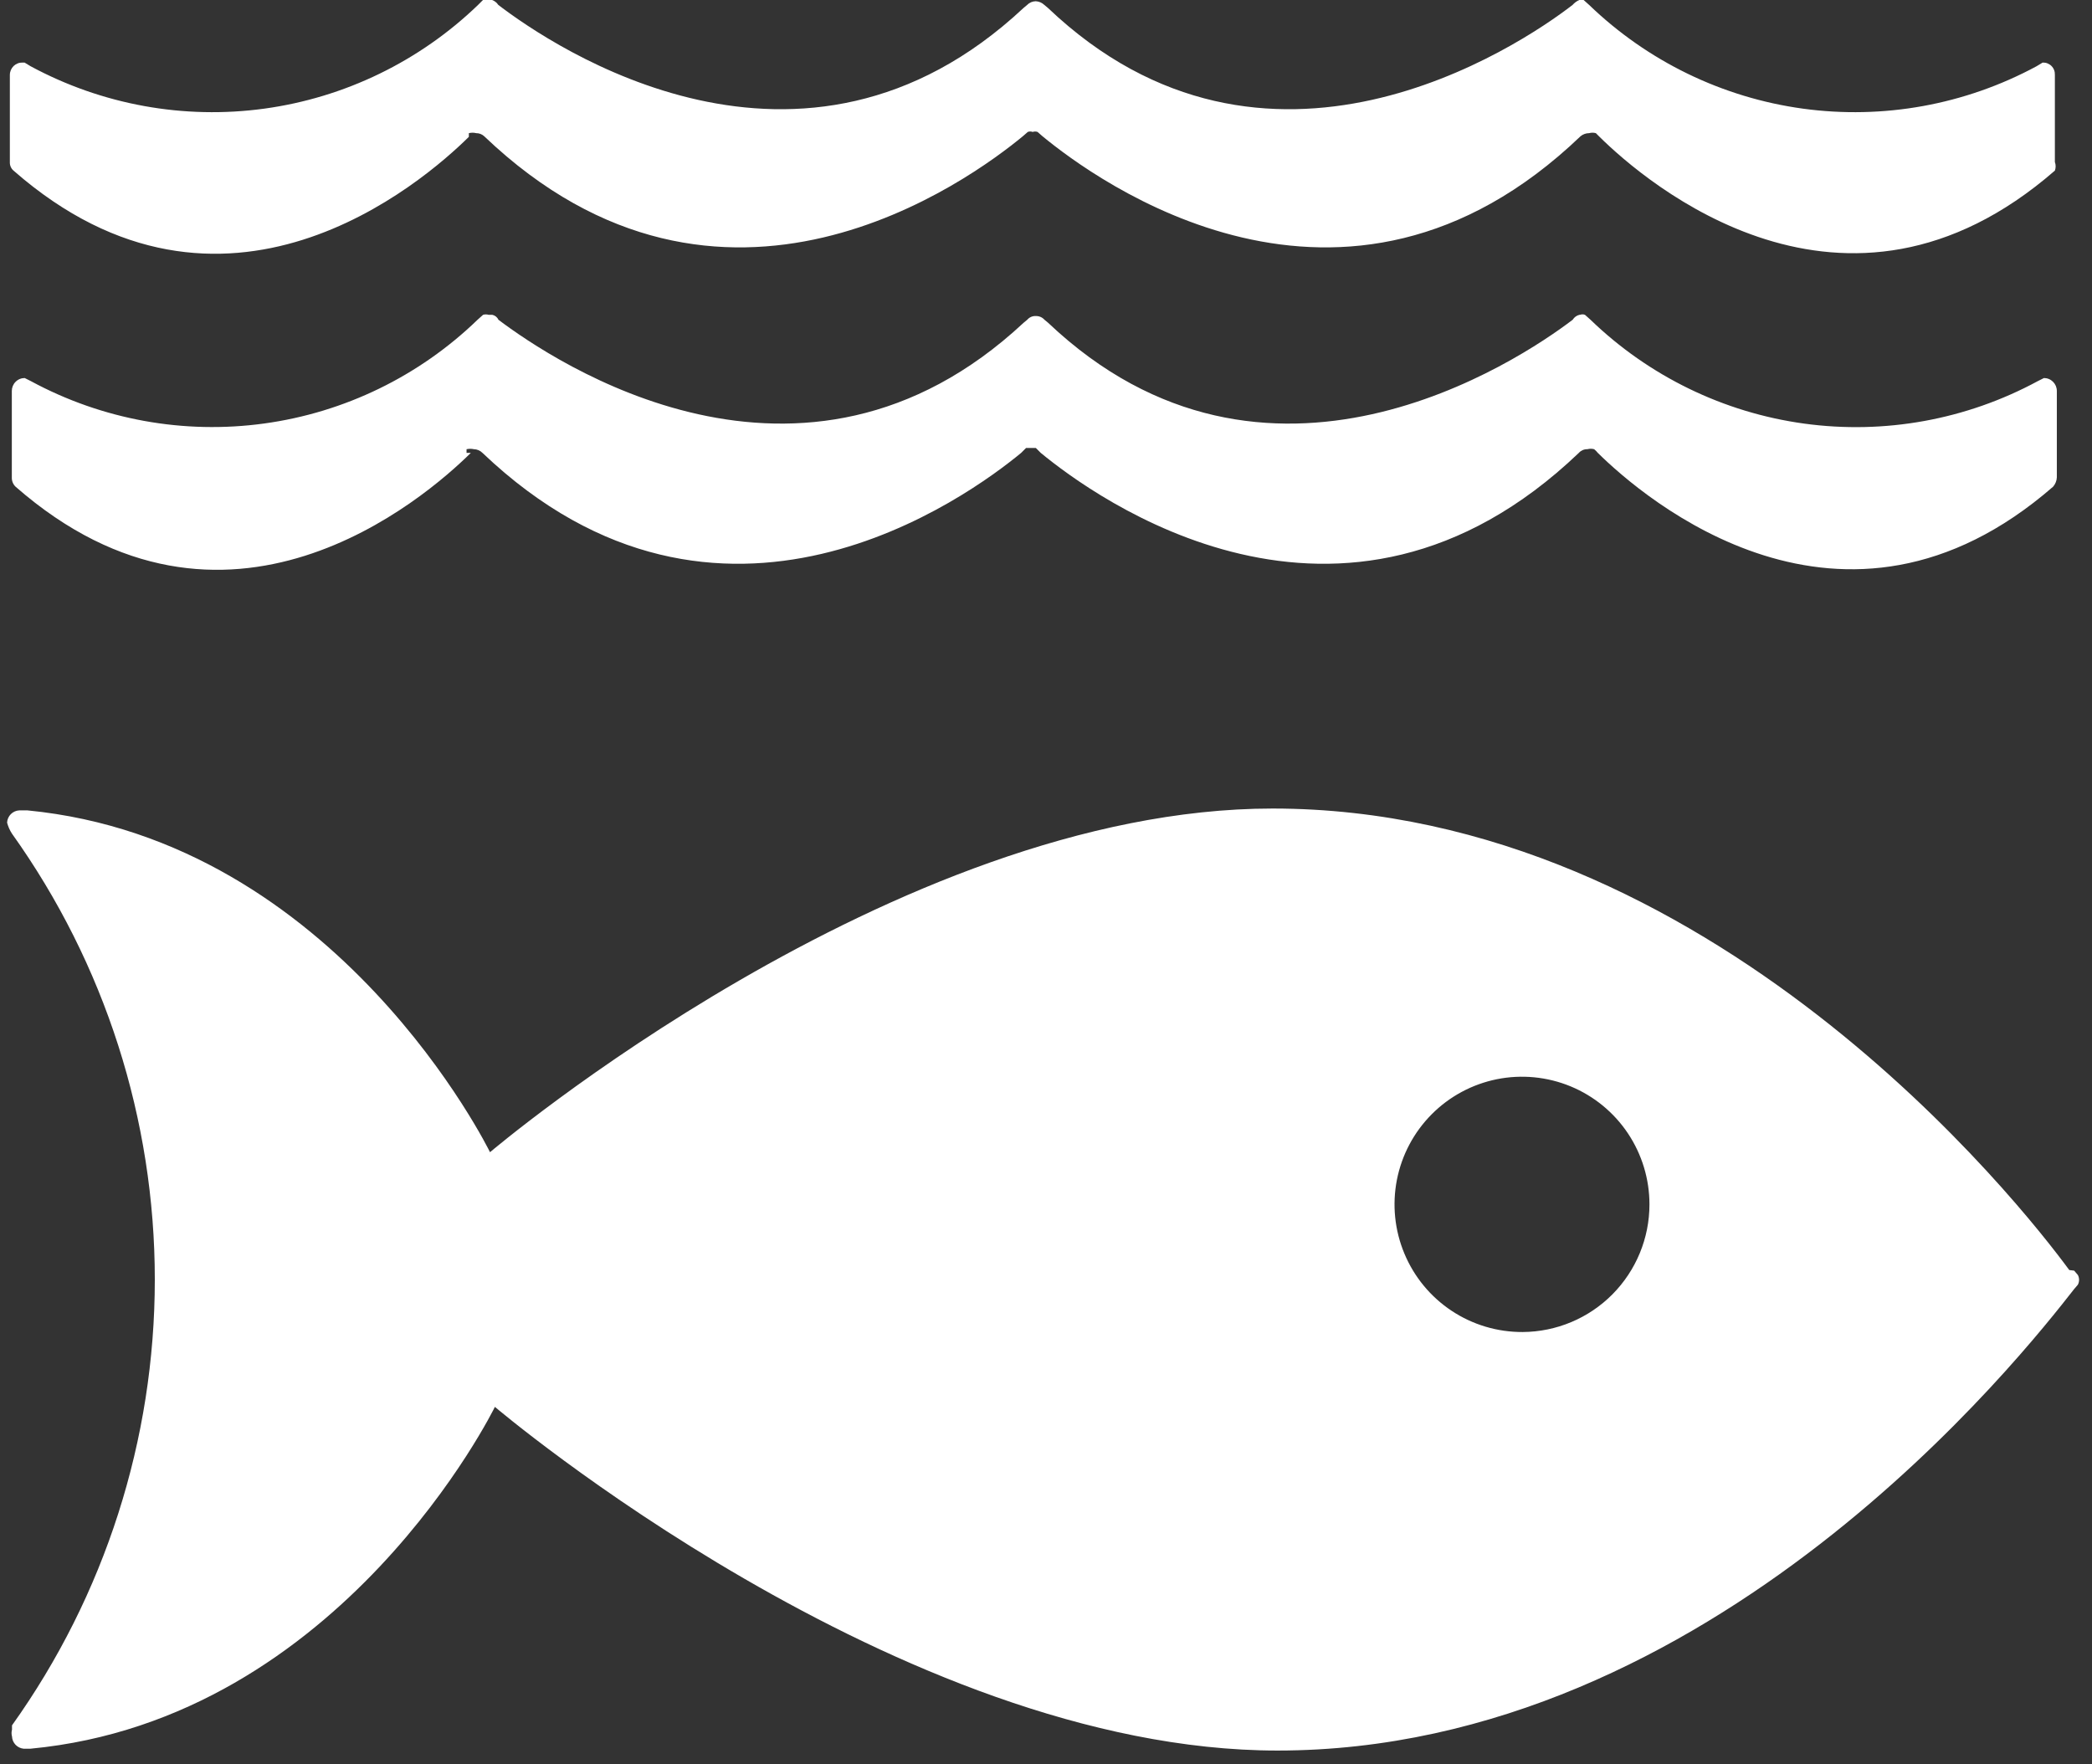
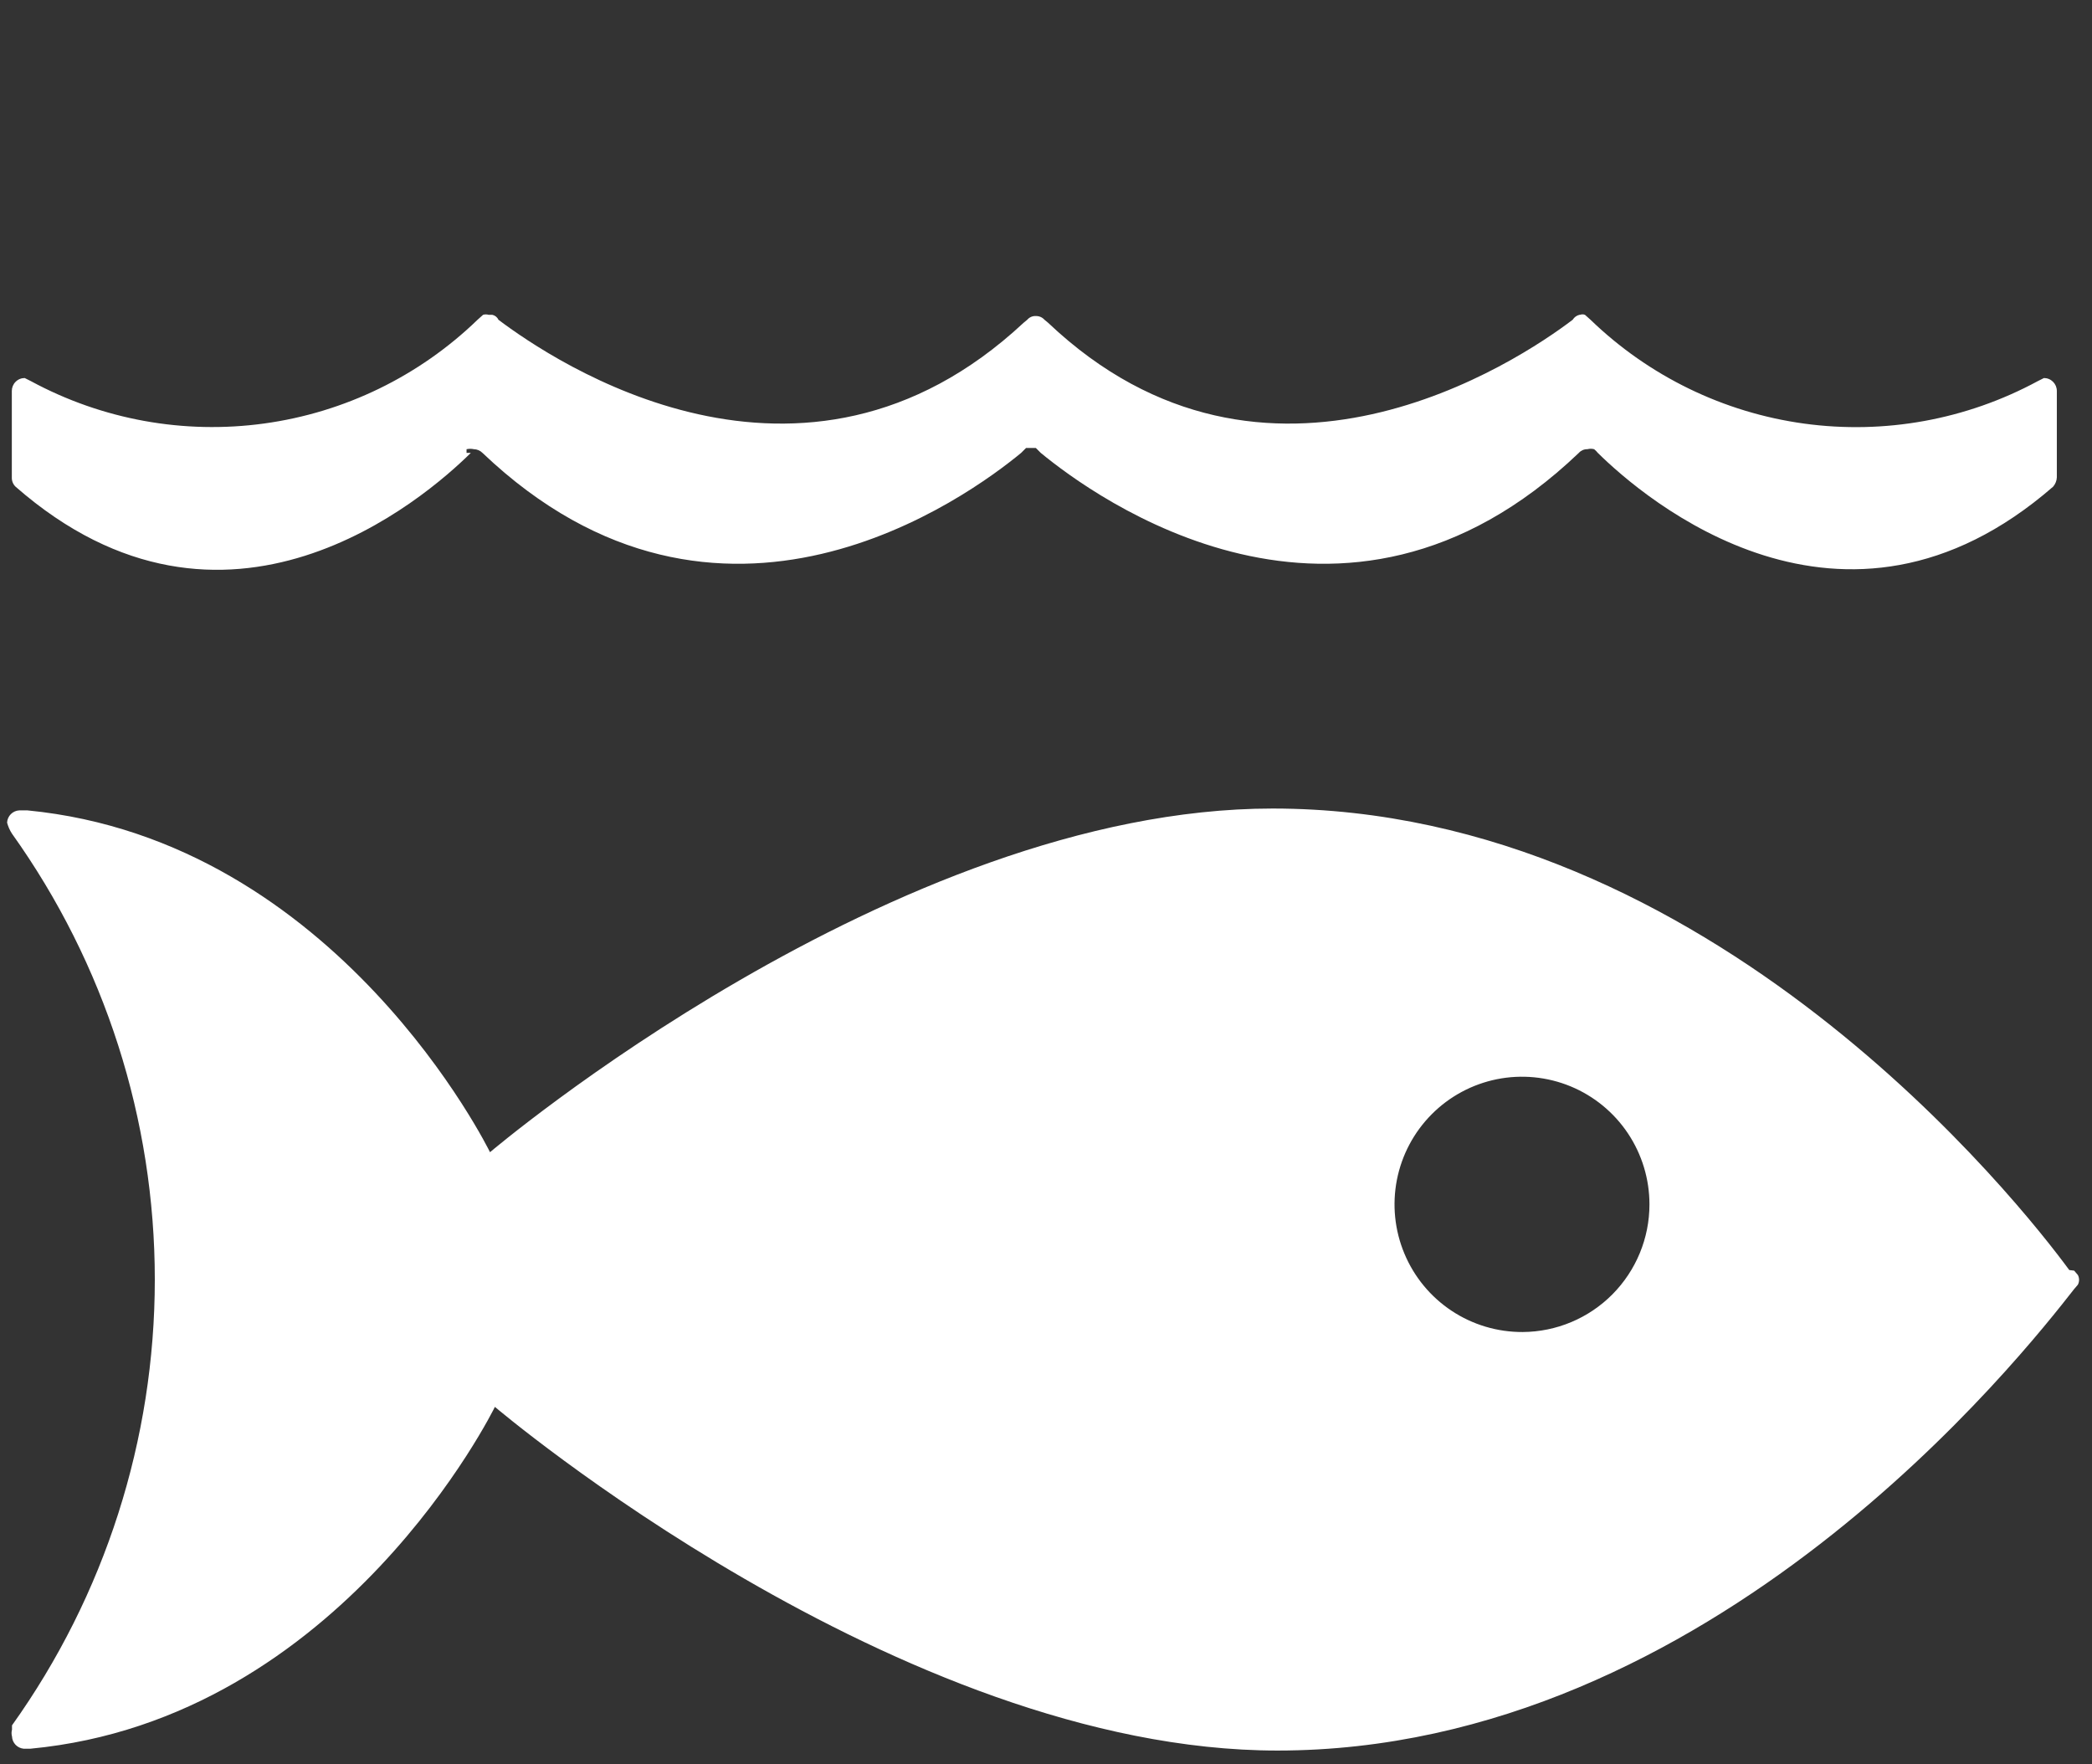
<svg xmlns="http://www.w3.org/2000/svg" width="83" height="70" viewBox="0 0 83 70" fill="none">
  <rect x="0" y="0" width="83" height="70" fill="#333333" stroke="none" />
  <path d="M82.098 50.388C80.201 47.807 67.874 32.078 50.489 32.078C35.488 32.078 19.441 45.713 19.441 45.713C19.441 45.713 13.411 33.344 1.084 32.151H0.768C0.64 32.157 0.52 32.21 0.43 32.3C0.34 32.39 0.287 32.511 0.281 32.638C0.323 32.794 0.388 32.941 0.476 33.076C4.161 38.236 6.142 44.421 6.142 50.765C6.142 57.108 4.161 63.293 0.476 68.453V68.624C0.452 68.712 0.452 68.804 0.476 68.892C0.481 69.015 0.531 69.132 0.616 69.222C0.701 69.311 0.815 69.367 0.938 69.379H1.205C13.581 68.21 19.635 55.817 19.635 55.817C19.635 55.817 35.682 69.452 50.684 69.452C67.947 69.452 80.274 53.723 82.292 51.142L82.438 50.972C82.47 50.912 82.487 50.845 82.487 50.777C82.487 50.709 82.47 50.642 82.438 50.582L82.292 50.412M60.41 52.847C59.408 52.851 58.428 52.559 57.593 52.005C56.758 51.452 56.106 50.662 55.72 49.737C55.333 48.812 55.23 47.793 55.422 46.809C55.615 45.825 56.094 44.921 56.801 44.21C57.507 43.499 58.408 43.015 59.39 42.817C60.371 42.62 61.389 42.719 62.315 43.101C63.24 43.484 64.032 44.133 64.588 44.966C65.145 45.8 65.442 46.78 65.442 47.782C65.443 49.121 64.913 50.406 63.97 51.355C63.027 52.304 61.747 52.84 60.41 52.847Z" fill="white" />
  <path d="M18.51 17.968V17.822C18.606 17.801 18.706 17.801 18.802 17.822C18.93 17.824 19.052 17.877 19.142 17.968C28.576 26.953 38.447 19.673 40.514 17.968L40.709 17.773H41.097L41.292 17.968C43.359 19.673 53.23 26.953 62.64 17.968C62.682 17.92 62.735 17.883 62.794 17.857C62.852 17.832 62.916 17.82 62.98 17.822C63.068 17.798 63.16 17.798 63.248 17.822C63.302 17.865 63.351 17.914 63.393 17.968C65.217 19.77 73.119 26.563 81.459 19.307C81.546 19.205 81.598 19.077 81.605 18.942V15.509C81.605 15.442 81.591 15.376 81.566 15.313C81.54 15.251 81.502 15.195 81.455 15.148C81.407 15.1 81.351 15.062 81.289 15.037C81.227 15.011 81.161 14.998 81.094 14.998L80.851 15.12C78.017 16.653 74.77 17.243 71.579 16.806C68.388 16.368 65.419 14.925 63.102 12.685L62.883 12.49C62.82 12.466 62.751 12.466 62.688 12.49H62.664C62.553 12.517 62.457 12.587 62.397 12.685C60.257 14.316 50.24 21.012 41.584 12.806L41.438 12.685C41.395 12.637 41.343 12.599 41.284 12.574C41.225 12.549 41.161 12.537 41.097 12.539C41.033 12.535 40.969 12.546 40.91 12.572C40.851 12.597 40.799 12.636 40.757 12.685L40.611 12.806C31.81 21.012 21.938 14.316 19.774 12.685C19.752 12.635 19.718 12.592 19.676 12.558C19.634 12.524 19.584 12.501 19.531 12.49H19.385C19.314 12.468 19.238 12.468 19.166 12.49L18.948 12.685C16.634 14.923 13.669 16.365 10.482 16.802C7.296 17.24 4.053 16.651 1.223 15.12L0.98 14.998C0.913 14.998 0.846 15.011 0.784 15.037C0.722 15.062 0.666 15.1 0.619 15.148C0.571 15.195 0.534 15.251 0.508 15.313C0.482 15.376 0.469 15.442 0.469 15.509V18.942C0.467 19.01 0.478 19.077 0.504 19.14C0.529 19.203 0.567 19.26 0.615 19.307C8.955 26.612 16.857 19.77 18.68 17.968" fill="white" />
-   <path d="M0.902 2.483C0.836 2.48 0.77 2.49 0.708 2.513C0.647 2.536 0.59 2.572 0.542 2.617C0.495 2.663 0.457 2.718 0.431 2.778C0.405 2.839 0.391 2.904 0.391 2.97V6.428C0.388 6.492 0.399 6.556 0.424 6.615C0.449 6.675 0.488 6.727 0.537 6.769C8.877 14.073 16.779 7.231 18.602 5.429V5.283C18.698 5.259 18.799 5.259 18.894 5.283C19.011 5.282 19.124 5.326 19.21 5.405C28.644 14.414 38.516 7.109 40.582 5.405L40.777 5.235C40.839 5.21 40.909 5.21 40.971 5.235C41.034 5.212 41.103 5.212 41.166 5.235L41.36 5.405C43.427 7.109 53.298 14.414 62.708 5.405C62.804 5.326 62.924 5.283 63.048 5.283C63.136 5.258 63.228 5.258 63.316 5.283L63.462 5.429C65.285 7.231 73.187 14.024 81.527 6.769C81.568 6.659 81.568 6.538 81.527 6.428V2.97C81.53 2.906 81.52 2.841 81.497 2.78C81.474 2.719 81.438 2.664 81.392 2.618C81.346 2.572 81.291 2.537 81.231 2.513C81.17 2.49 81.105 2.48 81.041 2.483L80.797 2.63C77.963 4.159 74.717 4.747 71.526 4.31C68.337 3.872 65.368 2.431 63.048 0.195L62.83 0H62.635H62.659C62.557 0.044 62.465 0.111 62.392 0.195C60.252 1.85 50.235 8.546 41.579 0.317L41.433 0.195C41.341 0.107 41.22 0.055 41.093 0.049C40.965 0.051 40.842 0.103 40.752 0.195L40.607 0.317C31.805 8.546 21.933 1.85 19.77 0.195C19.711 0.106 19.626 0.038 19.526 0H19.381H19.162L18.967 0.195C16.648 2.431 13.679 3.872 10.489 4.31C7.299 4.747 4.053 4.159 1.218 2.63L0.975 2.483" fill="white" />
</svg>